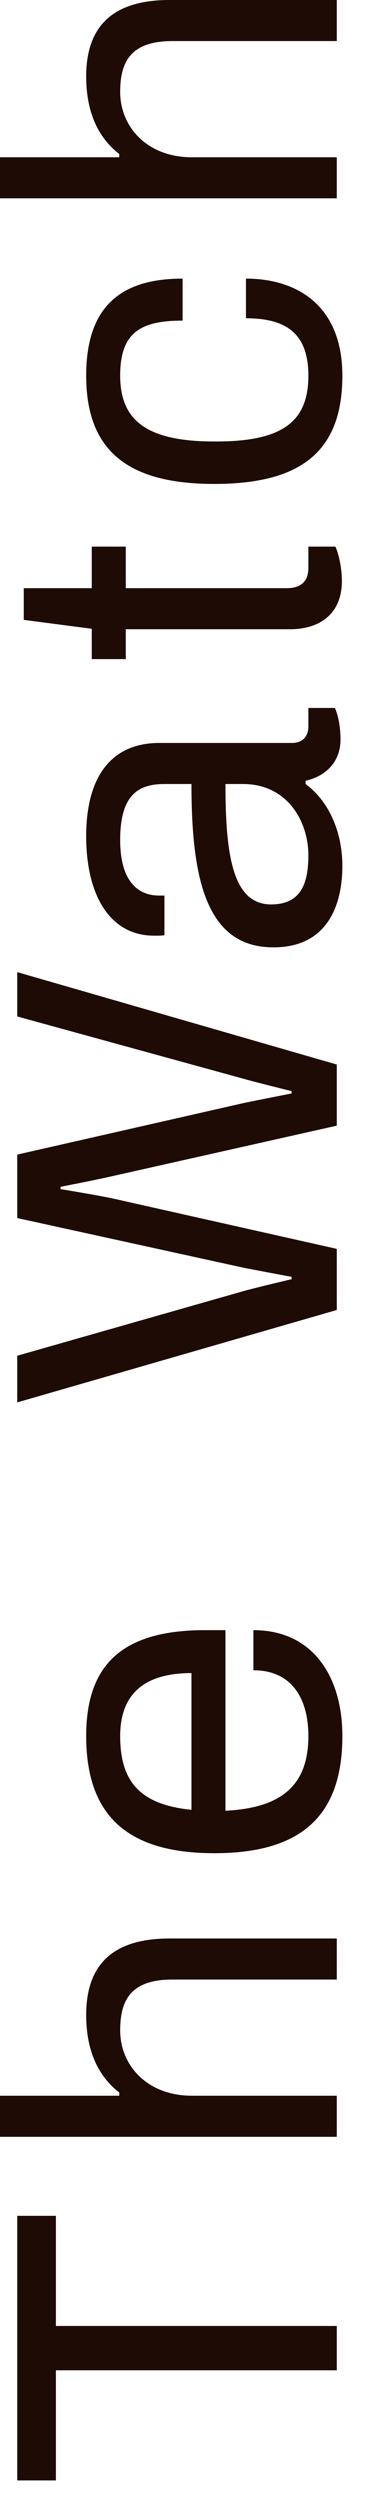
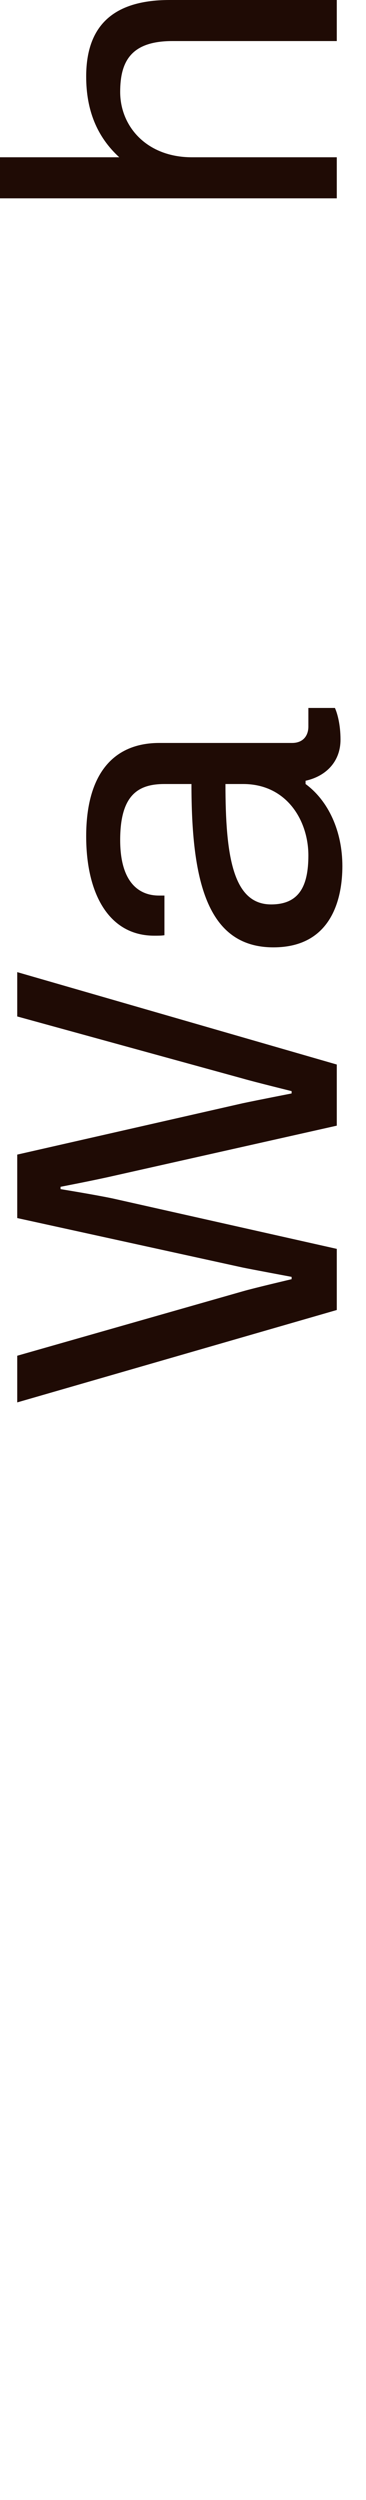
<svg xmlns="http://www.w3.org/2000/svg" width="11" height="75" viewBox="0 0 11 75" fill="none">
-   <path d="M10.122 5.95L0 5.95L-5.38522e-08 4.718L3.584 4.718L3.584 4.62C2.912 4.102 2.59 3.304 2.59 2.296C2.59 0.91 3.262 -1.42587e-07 5.096 -2.22753e-07L10.122 -4.42447e-07L10.122 1.232L5.18 1.232C3.934 1.232 3.612 1.848 3.612 2.758C3.612 3.794 4.41 4.718 5.768 4.718L10.122 4.718L10.122 5.95Z" fill="#1F0B05" />
-   <path d="M10.29 11.27C10.29 13.51 9.086 14.518 6.44 14.518C3.794 14.518 2.59 13.482 2.59 11.27C2.59 9.212 3.612 8.358 5.488 8.358L5.488 9.618C4.214 9.618 3.612 9.982 3.612 11.27C3.612 12.614 4.41 13.244 6.44 13.244L6.496 13.244C8.484 13.244 9.268 12.656 9.268 11.27C9.268 10.01 8.61 9.548 7.392 9.548L7.392 8.358C8.932 8.358 10.29 9.17 10.29 11.27Z" fill="#1F0B05" />
-   <path d="M10.276 17.421C10.276 18.512 9.492 18.877 8.722 18.877L3.78 18.877L3.78 19.773L2.758 19.773L2.758 18.863L0.714 18.596L0.714 17.645L2.758 17.645L2.758 16.398L3.78 16.398L3.78 17.645L8.61 17.645C9.044 17.645 9.268 17.448 9.268 17.029L9.268 16.398L10.08 16.398C10.192 16.637 10.276 17.084 10.276 17.421Z" fill="#1F0B05" />
+   <path d="M10.122 5.95L0 5.95L-5.38522e-08 4.718L3.584 4.718C2.912 4.102 2.59 3.304 2.59 2.296C2.59 0.91 3.262 -1.42587e-07 5.096 -2.22753e-07L10.122 -4.42447e-07L10.122 1.232L5.18 1.232C3.934 1.232 3.612 1.848 3.612 2.758C3.612 3.794 4.41 4.718 5.768 4.718L10.122 4.718L10.122 5.95Z" fill="#1F0B05" />
  <path d="M10.29 25.984C10.29 26.908 9.996 28.42 8.218 28.42C6.188 28.42 5.754 26.348 5.754 23.52L4.942 23.52C4.158 23.52 3.612 23.842 3.612 25.2C3.612 26.516 4.214 26.866 4.774 26.866L4.942 26.866L4.942 28.056C4.858 28.07 4.76 28.07 4.634 28.07C3.29 28.07 2.59 26.838 2.59 25.088C2.59 23.226 3.402 22.288 4.788 22.288L8.778 22.288C9.128 22.288 9.268 22.05 9.268 21.798L9.268 21.238L10.066 21.238C10.136 21.392 10.234 21.728 10.234 22.19C10.234 22.834 9.814 23.282 9.184 23.422L9.184 23.52C9.87 24.024 10.29 24.934 10.29 25.984ZM9.268 25.662C9.268 24.626 8.624 23.52 7.308 23.52L6.776 23.52C6.776 25.676 7 27.132 8.148 27.132C8.988 27.132 9.268 26.586 9.268 25.662Z" fill="#1F0B05" />
  <path d="M10.122 39.299L0.518 42.071L0.518 40.671L7.294 38.739C7.63 38.641 8.764 38.375 8.764 38.375L8.764 38.305C8.764 38.305 7.49 38.067 7.294 38.025L0.518 36.541L0.518 34.637L7.294 33.097C7.756 32.999 8.764 32.803 8.764 32.803L8.764 32.733C8.764 32.733 7.63 32.453 7.294 32.355L0.518 30.493L0.518 29.163L10.122 31.935L10.122 33.769L3.388 35.281C2.772 35.421 1.82 35.603 1.82 35.603L1.82 35.673C1.82 35.673 2.856 35.841 3.388 35.953L10.122 37.465L10.122 39.299Z" fill="#1F0B05" />
-   <path d="M10.29 52.081C10.29 54.447 9.086 55.595 6.44 55.595C3.794 55.595 2.59 54.433 2.59 52.081C2.59 50.009 3.598 48.903 6.16 48.903L6.776 48.903L6.776 54.321C8.47 54.237 9.268 53.551 9.268 52.081C9.268 51.003 8.806 50.107 7.616 50.107L7.616 48.903C9.408 48.903 10.29 50.303 10.29 52.081ZM5.754 54.293L5.754 50.191C4.2 50.191 3.612 50.947 3.612 52.081C3.612 53.467 4.228 54.139 5.754 54.293Z" fill="#1F0B05" />
-   <path d="M10.122 64.103L0 64.103L-5.38524e-08 62.87L3.584 62.87L3.584 62.773C2.912 62.255 2.59 61.456 2.59 60.449C2.59 59.062 3.262 58.153 5.096 58.153L10.122 58.153L10.122 59.385L5.18 59.385C3.934 59.385 3.612 60.001 3.612 60.91C3.612 61.947 4.41 62.87 5.768 62.87L10.122 62.87L10.122 64.103Z" fill="#1F0B05" />
-   <path d="M10.122 71.107L1.68 71.107L1.68 74.411L0.518 74.411L0.518 66.473L1.68 66.473L1.68 69.777L10.122 69.777L10.122 71.107Z" fill="#1F0B05" />
</svg>